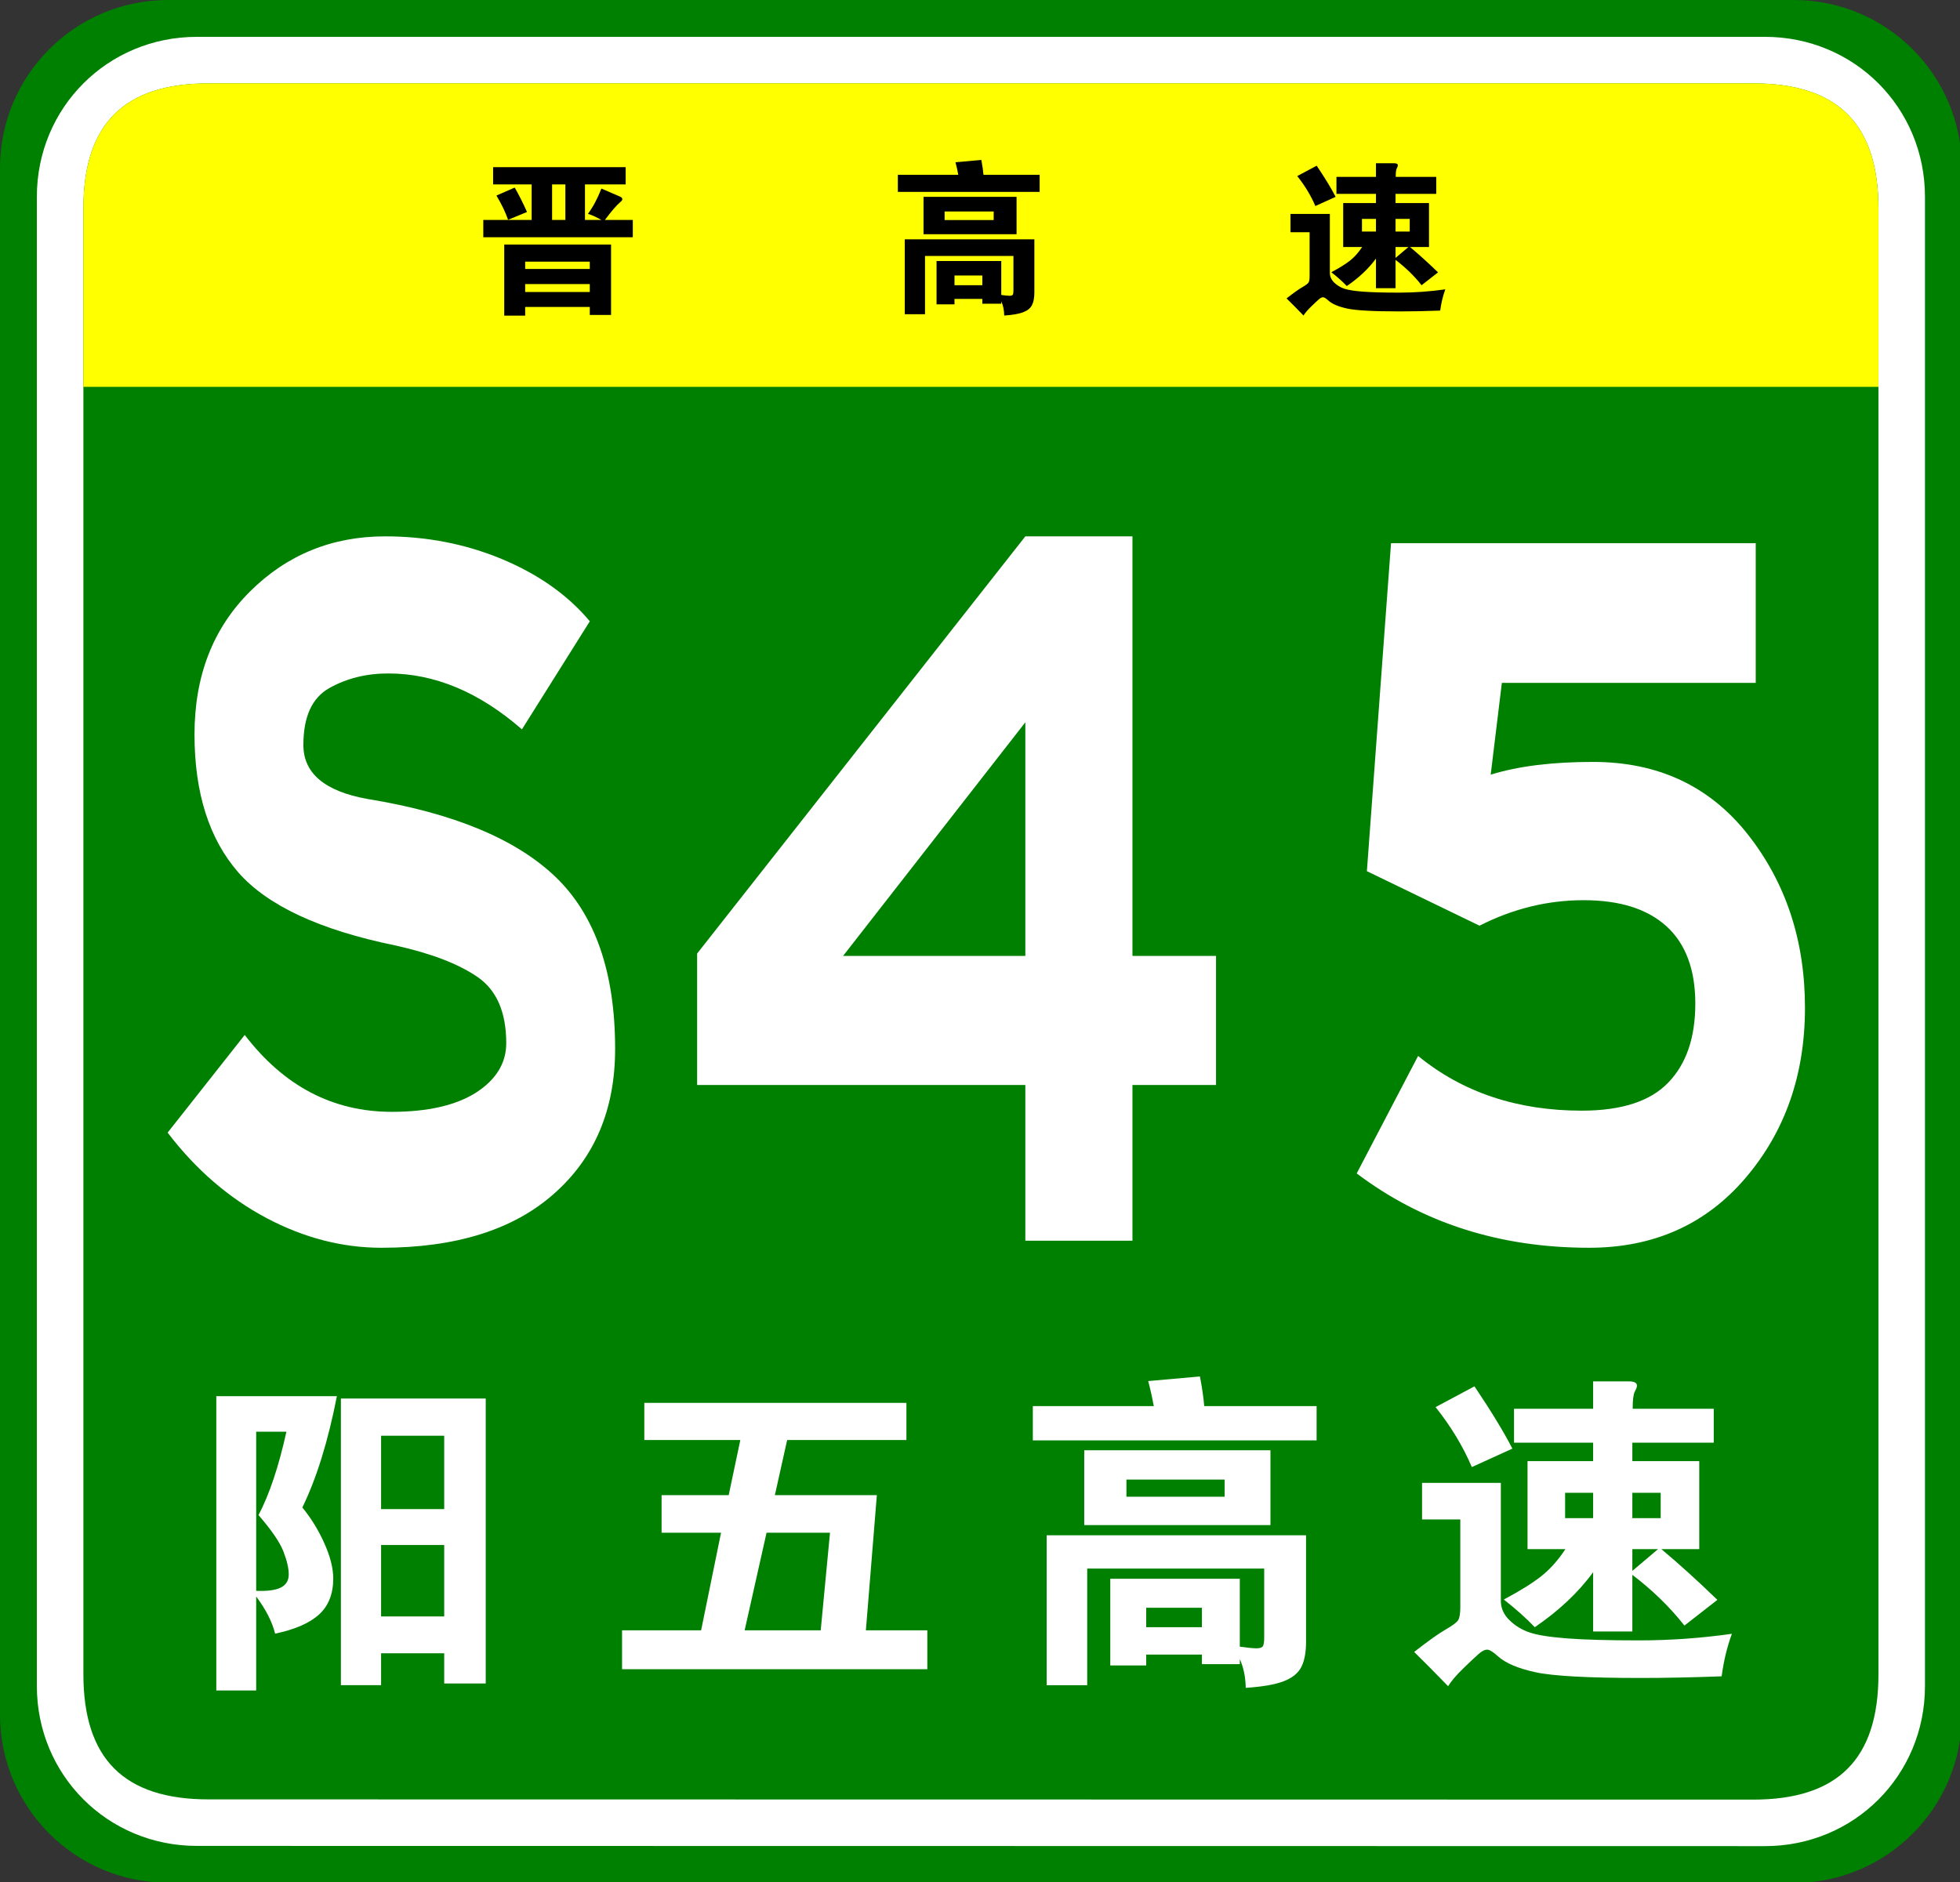
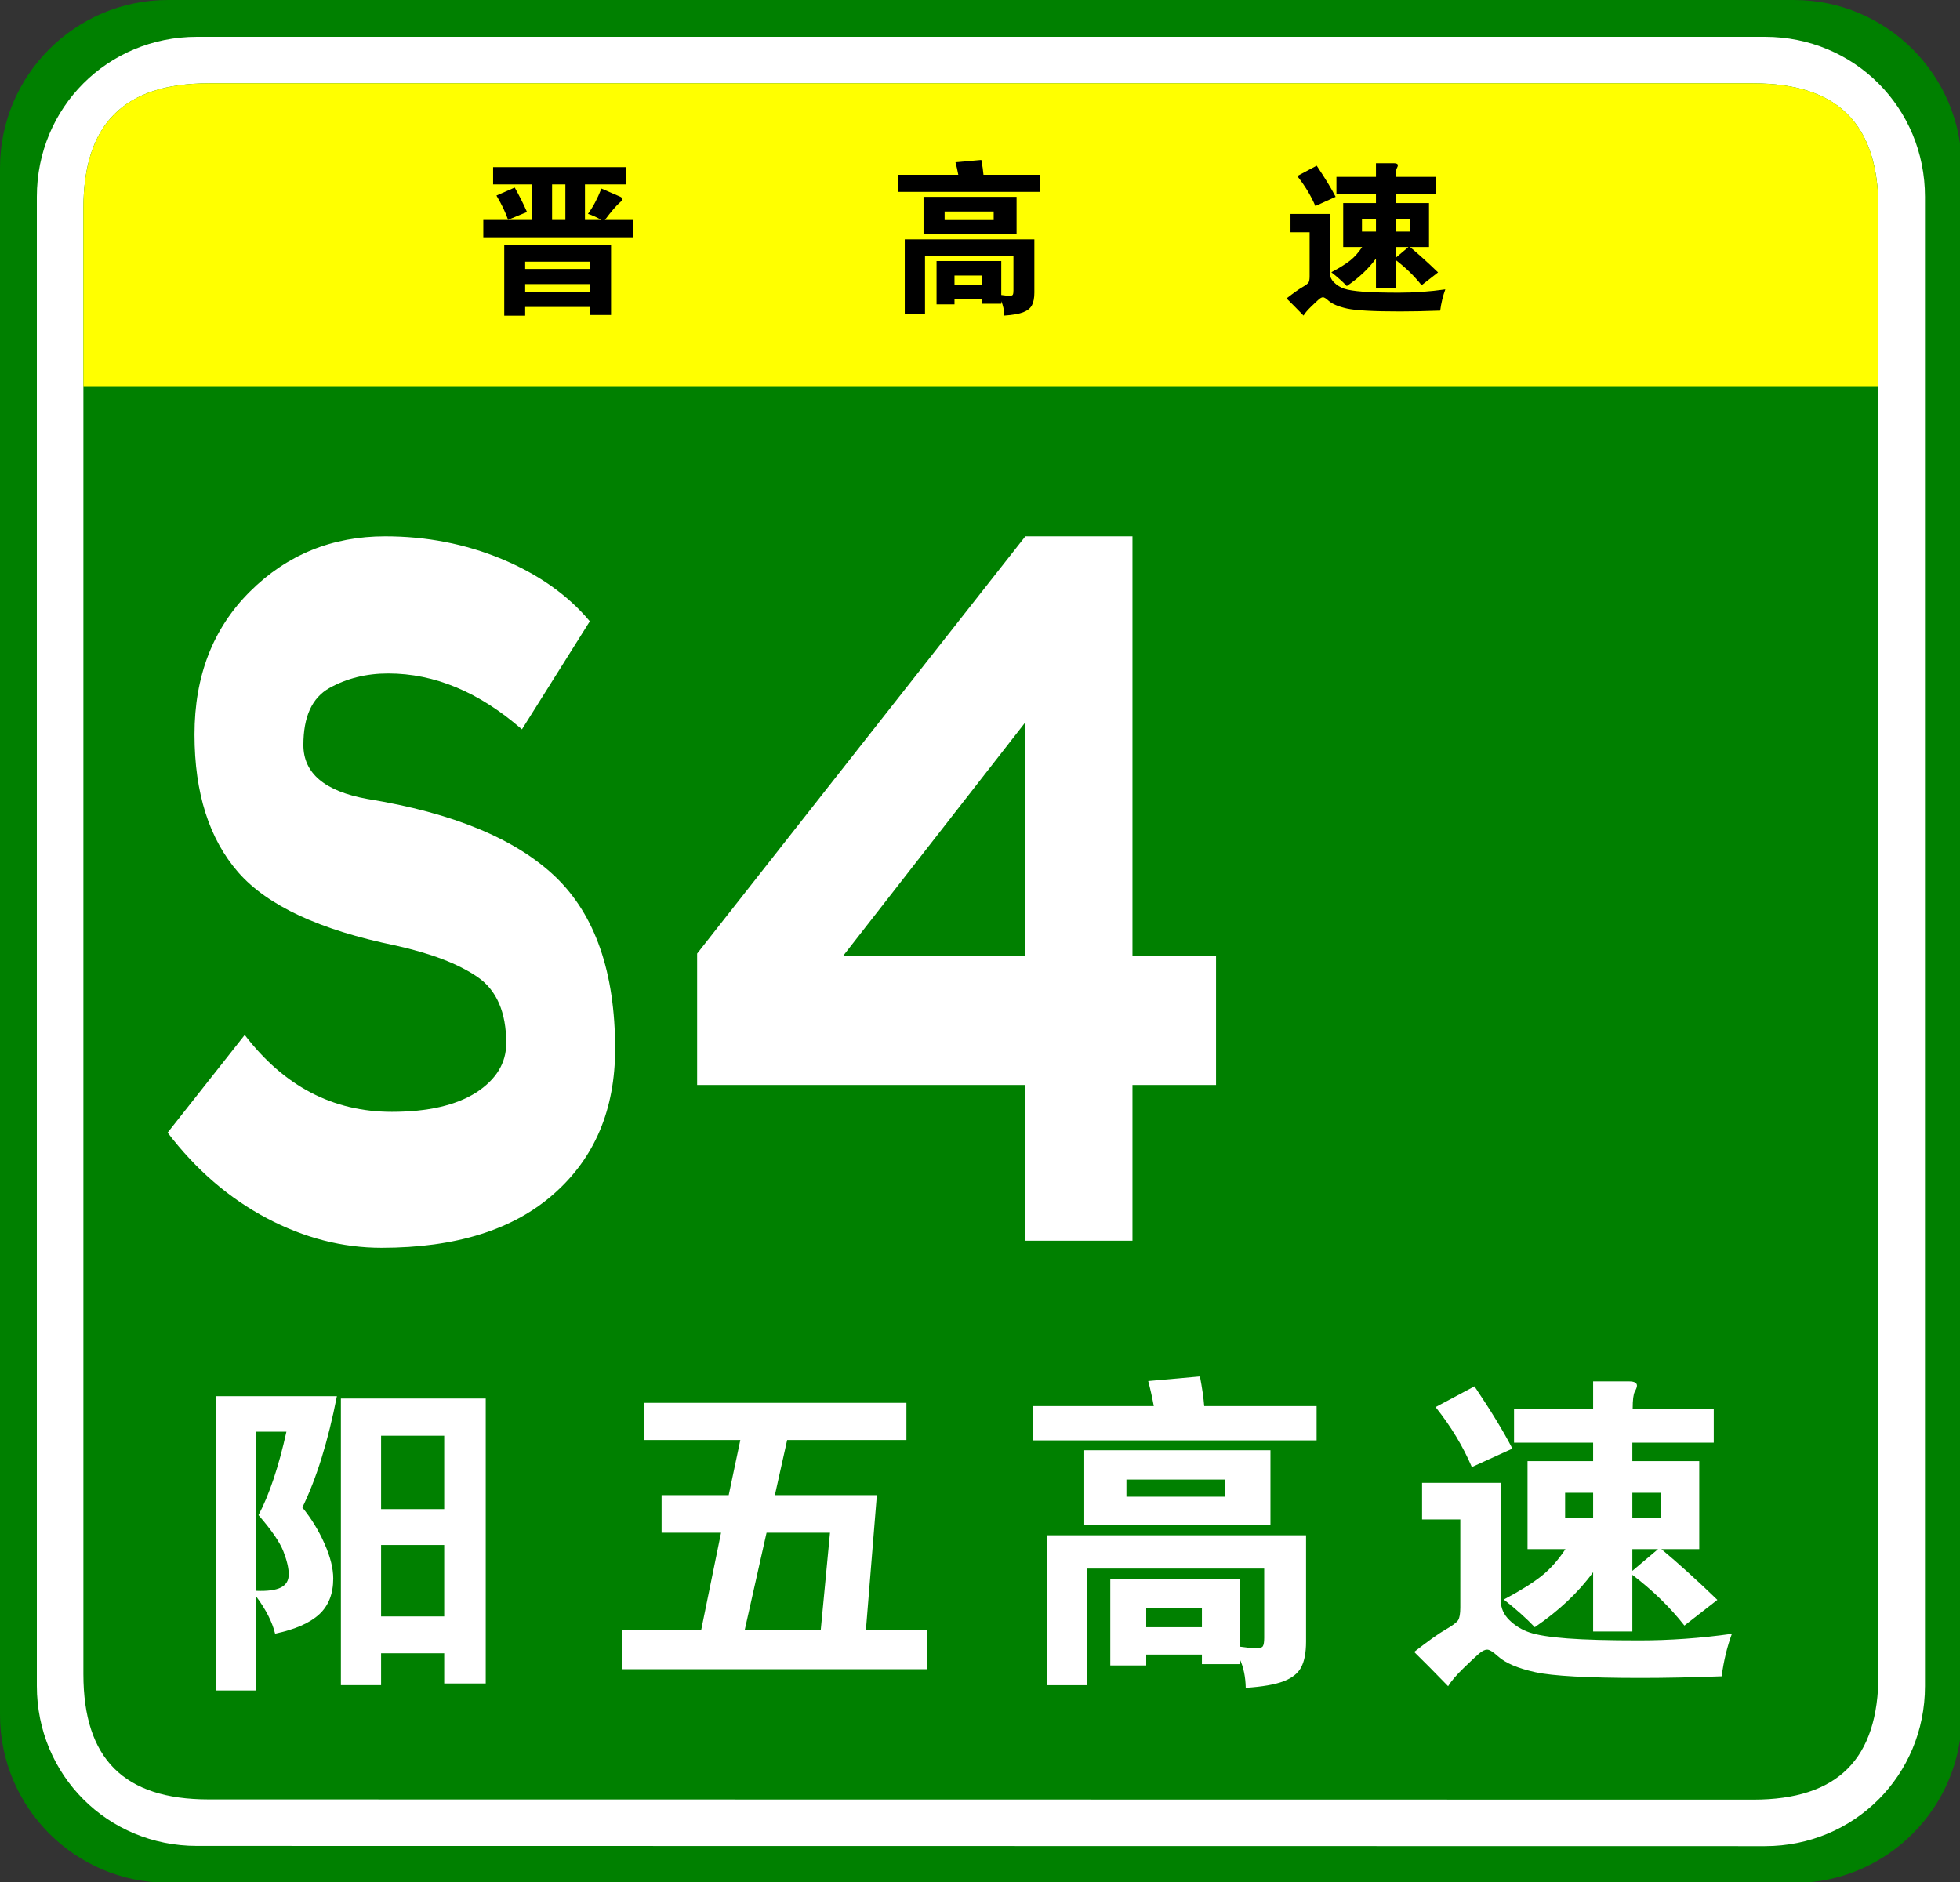
<svg xmlns="http://www.w3.org/2000/svg" xmlns:ns1="http://www.inkscape.org/namespaces/inkscape" xmlns:ns2="http://sodipodi.sourceforge.net/DTD/sodipodi-0.dtd" version="1.1" x="0px" y="0px" width="354px" height="340px" viewBox="0 0 354 340" xml:space="preserve" id="svg2" ns1:version="0.48.4 r9939" ns2:docname="Shanxi_Expwy_S45_sign_with_name.svg">
  <rect x="0" y="0" width="354" height="340" fill="#333333" stroke="none" />
  <ns2:namedview pagecolor="#ffffff" bordercolor="#666666" borderopacity="1" objecttolerance="10" gridtolerance="10" guidetolerance="10" ns1:pageopacity="0" ns1:pageshadow="2" ns1:window-width="667" ns1:window-height="700" id="namedview36" showgrid="false" ns1:zoom="2.3459308" ns1:cx="127.48651" ns1:cy="204.47317" ns1:window-x="0" ns1:window-y="0" ns1:window-maximized="1" ns1:current-layer="svg2" />
  <defs id="defs4">
</defs>
  <path fill="#008000" d="M354.331,309.8c0,16.767-13.593,30.357-30.358,30.357l-293.614-0.041C13.592,340.116,0,326.525,0,309.759  v-279.4C0,13.59,13.592,0,30.358,0h293.614c16.766,0,30.358,13.59,30.358,30.358V309.8z" id="path6" />
  <path fill="#FFFFFF" d="M347.674,304.599c0,16.113-12.789,28.903-28.9,28.903l-283.219-0.041c-16.111,0-28.9-12.79-28.9-28.903  V35.554c0-16.11,12.789-28.898,28.9-28.898h283.219c16.111,0,28.9,12.788,28.9,28.898V304.599z" id="path8" />
  <path fill="#008000" d="M339.27,302.479c0,15.288-7.333,22.619-22.618,22.619l-278.973-0.041c-15.285,0-22.617-7.331-22.617-22.619  V37.679c0-15.283,7.333-22.618,22.617-22.618h278.973c15.285,0,22.618,7.335,22.618,22.618V302.479z" id="path10" />
  <path fill="#E61F19" d="M15.063,69.881v-32.2c0-15.289,7.333-22.621,22.617-22.621h278.971c15.287,0,22.619,7.332,22.619,22.621  v32.2H15.063z" id="path12" style="fill:#ffff00" />
  <path d="m 173.078,31.572 c -0.159,-0.852 -0.329,-1.605 -0.506,-2.262 l 4.669,-0.416 c 0.199,1.031 0.327,1.924 0.387,2.678 h 10.142 v 3.093 h -25.608 v -3.093 h 10.916 z m -0.685,22.424 v 0.983 h -3.24 v -7.824 h 11.688 v 6.128 c 0.691,0.099 1.192,0.149 1.5,0.149 0.308,0 0.502,-0.065 0.581,-0.193 0.079,-0.128 0.118,-0.381 0.118,-0.758 v -6.247 h -15.972 v 10.529 h -3.657 V 43.231 h 23.407 v 9.606 c 0,0.972 -0.145,1.735 -0.433,2.289 -0.286,0.556 -0.816,0.983 -1.591,1.281 -0.772,0.298 -1.914,0.495 -3.42,0.593 -0.019,-0.989 -0.197,-1.854 -0.534,-2.588 v 0.449 h -3.42 v -0.865 h -5.027 z m 11.213,-11.687 h -16.805 v -6.75 h 16.805 v 6.75 z m -4.135,-2.558 v -1.548 h -8.861 v 1.548 h 8.861 z m -2.05,11.777 v -1.756 h -5.028 v 1.756 h 5.028 z" id="path18" style="fill:#000000" ns1:connector-curvature="0" />
  <path d="m 261.04,52.271 c -0.436,1.19 -0.744,2.468 -0.924,3.837 -2.658,0.099 -5.086,0.148 -7.285,0.148 -4.78,0 -7.956,-0.174 -9.534,-0.52 -1.576,-0.35 -2.702,-0.827 -3.374,-1.442 -0.438,-0.396 -0.76,-0.597 -0.969,-0.597 -0.207,0 -0.45,0.12 -0.729,0.356 -0.278,0.24 -0.742,0.676 -1.396,1.31 -0.655,0.634 -1.119,1.18 -1.399,1.637 -1.168,-1.21 -2.19,-2.242 -3.063,-3.094 1.269,-0.992 2.217,-1.664 2.841,-2.022 0.624,-0.357 1.002,-0.641 1.13,-0.848 0.128,-0.209 0.194,-0.588 0.194,-1.146 v -7.942 h -3.452 v -3.301 h 7.109 v 10.648 c 0,0.656 0.259,1.233 0.774,1.74 0.516,0.505 1.126,0.878 1.827,1.115 0.704,0.237 1.835,0.416 3.391,0.535 1.556,0.118 3.717,0.179 6.485,0.179 2.767,0.002 5.558,-0.196 8.374,-0.593 z m -19.81,-16.715 -3.658,1.664 c -0.794,-1.861 -1.882,-3.667 -3.272,-5.413 l 3.51,-1.873 c 1.507,2.242 2.647,4.115 3.42,5.622 z m 7.286,-0.537 h -7.137 v -3.063 h 7.137 V 29.49 h 3.242 c 0.477,0 0.713,0.128 0.713,0.385 0,0.118 -0.064,0.298 -0.193,0.534 -0.127,0.24 -0.194,0.756 -0.194,1.547 h 7.319 v 3.063 h -7.348 v 1.667 h 6.041 v 7.94 h -3.425 c 1.547,1.29 3.235,2.815 5.058,4.579 l -2.973,2.321 c -1.29,-1.646 -2.856,-3.173 -4.701,-4.579 v 5.115 h -3.539 v -5.355 c -1.309,1.807 -3.063,3.462 -5.264,4.968 -0.774,-0.811 -1.705,-1.645 -2.796,-2.498 1.487,-0.792 2.621,-1.501 3.406,-2.124 0.782,-0.625 1.501,-1.435 2.157,-2.427 h -3.42 v -7.94 h 5.916 v -1.667 z m 0,6.812 v -2.289 h -2.528 v 2.289 h 2.528 z m 3.539,-2.289 v 2.289 h 2.559 v -2.289 h -2.559 z m 0,5.085 v 1.962 l 2.322,-1.962 h -2.322 z" id="path20" style="fill:#000000" ns1:connector-curvature="0" />
  <path fill="#FFFFFF" d="M208.388,254.013c-0.318-1.706-0.655-3.215-1.012-4.524l9.346-0.833c0.396,2.063,0.655,3.85,0.773,5.357  h20.299v6.191h-51.253v-6.191H208.388z M207.019,298.896v1.965h-6.489v-15.656h23.395v12.263c1.389,0.198,2.391,0.298,3.006,0.298  c0.615,0,1.001-0.129,1.161-0.387c0.158-0.259,0.238-0.765,0.238-1.519v-12.501h-31.966v21.073h-7.322v-27.085h46.848v19.228  c0,1.943-0.288,3.472-0.863,4.583s-1.637,1.965-3.185,2.561c-1.547,0.595-3.83,0.991-6.846,1.19c-0.04-1.985-0.397-3.712-1.071-5.18  v0.894h-6.846v-1.727H207.019z M229.46,275.502h-33.633v-13.513h33.633V275.502z M221.186,270.383v-3.096h-17.739v3.096H221.186z   M217.079,293.956v-3.513h-10.06v3.513H217.079z" id="path32" />
  <path fill="#FFFFFF" d="M312.798,295.146c-0.873,2.381-1.487,4.94-1.845,7.679c-5.318,0.198-10.179,0.298-14.585,0.298  c-9.563,0-15.923-0.348-19.078-1.042s-5.407-1.657-6.757-2.887c-0.873-0.795-1.518-1.19-1.934-1.19  c-0.417,0-0.903,0.238-1.459,0.714c-0.557,0.477-1.488,1.349-2.797,2.619c-1.311,1.27-2.243,2.361-2.799,3.274  c-2.342-2.421-4.385-4.485-6.131-6.191c2.539-1.984,4.435-3.333,5.685-4.048c1.251-0.714,2.003-1.279,2.263-1.696  c0.258-0.417,0.387-1.181,0.387-2.292V274.49h-6.905v-6.607h14.228v21.311c0,1.31,0.515,2.471,1.547,3.482  c1.031,1.012,2.252,1.756,3.661,2.232c1.408,0.477,3.67,0.833,6.786,1.071c3.115,0.238,7.44,0.357,12.978,0.357  C301.578,296.337,307.164,295.939,312.798,295.146z M273.154,261.691l-7.322,3.334c-1.587-3.729-3.771-7.342-6.548-10.834  l7.024-3.75C269.323,254.926,271.606,258.677,273.154,261.691z M287.738,260.62h-14.286v-6.131h14.286v-4.941h6.488  c0.953,0,1.43,0.259,1.43,0.774c0,0.238-0.13,0.595-0.388,1.071c-0.259,0.477-0.387,1.509-0.387,3.096h14.644v6.131h-14.703v3.334  h12.084v15.894h-6.846c3.096,2.58,6.469,5.636,10.119,9.167l-5.952,4.644c-2.58-3.294-5.715-6.349-9.405-9.167v10.238h-7.084  v-10.715c-2.619,3.611-6.131,6.926-10.536,9.941c-1.548-1.627-3.414-3.294-5.596-5.001c2.977-1.586,5.247-3.006,6.815-4.256  s3.006-2.866,4.316-4.852h-6.846v-15.894h11.846V260.62z M287.738,274.252v-4.583h-5.06v4.583H287.738z M294.822,269.669v4.583  h5.119v-4.583H294.822z M294.822,279.848v3.929l4.643-3.929H294.822z" id="path34" />
  <g style="font-size:40px;font-style:normal;font-variant:normal;font-weight:normal;font-stretch:normal;line-height:125%;letter-spacing:0px;word-spacing:0px;fill:#000000;fill-opacity:1;stroke:none;font-family:STJTBZ;-inkscape-font-specification:STJTBZ" id="text2994" transform="translate(-4.021,-5.048)">
    <path d="m 100.044,44.783 0,-6.42 -6.961,0 0,-3.12 23.94,0 0,3.12 -7.35,0 0,6.42 2.97,0 c -0.78,-0.46 -1.59,-0.83 -2.43,-1.111 0.9,-1.2 1.71,-2.72 2.43,-4.559 2.02,0.86 3.155,1.35 3.405,1.47 0.25,0.12 0.375,0.265 0.375,0.435 -3e-5,0.17 -0.13,0.355 -0.39,0.555 -0.68,0.58 -1.6,1.65 -2.76,3.21 l 5.04,0 0,3.12 -27,0 0,-3.12 z m 3.69,-6.42 0,6.42 2.401,0 0,-6.42 z m -4.53,4.98 -3.419,1.41 c -0.44,-1.3 -1.14,-2.76 -2.1,-4.38 l 3.3,-1.44 c 0.78,1.36 1.52,2.83 2.22,4.41 z m -0.33,17.16 0,1.56 -3.78,0 0,-12.839 19.29,0 0,12.719 -3.841,0 0,-1.44 z m 11.669,-6.87 0,-1.319 -11.669,0 0,1.319 z m -11.669,2.73 0,1.44 11.669,0 0,-1.44 z" style="font-size:30px;fill:#000000" id="path2999" ns1:connector-curvature="0" />
  </g>
  <g id="g3011" transform="translate(30.276,96.856)">
    <path id="path3013" d="M 63.992,34.902 C 56.268,28.169 48.224,24.803 39.827,24.803 c -3.933,0 -7.476,0.886 -10.594,2.622 -3.154,1.772 -4.713,5.173 -4.713,10.311 0,5.102 3.862,8.362 11.587,9.744 15.484,2.516 26.787,7.228 33.945,14.067 7.157,6.874 10.772,17.22 10.772,31.075 0,10.949 -3.685,19.665 -11.02,26.15 -7.335,6.52 -17.717,9.78 -31.181,9.78 -7.051,0 -13.961,-1.772 -20.728,-5.35 C 11.126,119.622 5.138,114.484 0,107.752 L 13.925,90.106 c 7.087,9.248 15.909,13.89 26.575,13.89 6.484,0 11.551,-1.169 15.201,-3.472 3.614,-2.339 5.457,-5.315 5.457,-8.929 0,-5.598 -1.736,-9.602 -5.209,-11.976 C 52.476,77.244 47.551,75.366 41.173,73.949 27.496,71.15 18.035,66.756 12.756,60.732 7.512,54.709 4.854,46.417 4.854,35.823 c 0,-10.559 3.331,-19.169 10.028,-25.831 6.661,-6.626 14.811,-9.957 24.413,-9.957 7.406,0 14.421,1.346 21.012,4.075 6.626,2.764 11.941,6.484 15.945,11.268 z" style="fill:#ffffff;fill-opacity:1;fill-rule:nonzero;stroke:none" ns1:connector-curvature="0" />
    <path id="path3015" d="m 189.354,99.142 -15.094,0 0,28.134 -19.346,0 0,-28.134 -59.28,0 0,-23.74 59.28,-75.366 19.346,0 0,75.791 15.094,0 z m -34.441,-23.315 0,-42.201 -32.917,42.201 z" style="fill:#ffffff;fill-opacity:1;fill-rule:nonzero;stroke:none" ns1:connector-curvature="0" />
-     <path id="path3017" d="m 238.961,43.087 c 5.032,-1.559 11.197,-2.303 18.461,-2.303 11.764,0 21.083,4.358 27.992,13.11 6.874,8.752 10.311,19.169 10.311,31.287 0,12.118 -3.579,22.358 -10.736,30.756 -7.157,8.398 -16.583,12.614 -28.24,12.614 -16.122,0 -30.118,-4.465 -41.988,-13.429 L 225.85,93.898 c 8.043,6.591 17.929,9.886 29.551,9.886 7.193,0 12.402,-1.701 15.626,-5.067 3.26,-3.366 4.89,-8.114 4.89,-14.28 0,-6.13 -1.736,-10.807 -5.209,-13.961 -3.472,-3.154 -8.469,-4.713 -14.953,-4.713 -6.484,0 -12.756,1.524 -18.815,4.606 l -20.339,-9.85 4.358,-59.244 65.87,0 0,25.228 -45.85,0 z" style="fill:#ffffff;fill-opacity:1;fill-rule:nonzero;stroke:none" ns1:connector-curvature="0" />
  </g>
  <g style="font-size:30px;font-style:normal;font-variant:normal;font-weight:normal;font-stretch:normal;line-height:125%;letter-spacing:0px;word-spacing:0px;fill:#ffffff;fill-opacity:1;stroke:none;font-family:STJTBZ;-inkscape-font-specification:STJTBZ" id="text3027">
    <path d="m 46.27,288.401 0,16.981 -7.202,0 0,-53.161 21.78,0 c -1.599,8.16 -3.679,14.861 -6.24,20.101 1.6,1.959 2.931,4.129 3.991,6.509 1.06,2.38 1.59,4.49 1.59,6.33 -2.7e-5,2.76 -0.85,4.92 -2.55,6.48 -1.7,1.56 -4.35,2.72 -7.951,3.479 -0.52,-2.119 -1.66,-4.359 -3.419,-6.72 z m 0,-1.02 c 2.04,0.081 3.53,-0.119 4.47,-0.6 0.94,-0.48 1.41,-1.27 1.41,-2.37 -1.9e-5,-1.1 -0.32,-2.48 -0.96,-4.139 -0.64,-1.66 -2.14,-3.85 -4.5,-6.571 1.96,-3.719 3.641,-8.739 5.041,-15.059 l -5.46,0 z m 22.559,11.281 0,5.761 -7.26,0 0,-51.78 26.16,0 0,51.48 -7.5,0 0,-5.46 z m 0,-26.041 11.4,0 0,-13.259 -11.4,0 z m 11.4,6.48 -11.4,0 0,12.902 11.4,0 z" style="font-size:60px;fill:#ffffff" id="path3032" />
    <path d="m 133.71,260.142 -17.34,0 0,-6.72 47.34,0 0,6.72 -21.541,0 -2.219,9.959 18.42,0 -1.981,24.421 11.1,0 0,7.02 -55.14,0 0,-7.02 14.28,0 3.6,-17.64 -10.739,0 0,-6.78 12.12,0 z m 0.78,34.38 13.74,0 1.679,-17.64 -11.459,0 z" style="font-size:60px;fill:#ffffff" id="path3034" />
  </g>
</svg>